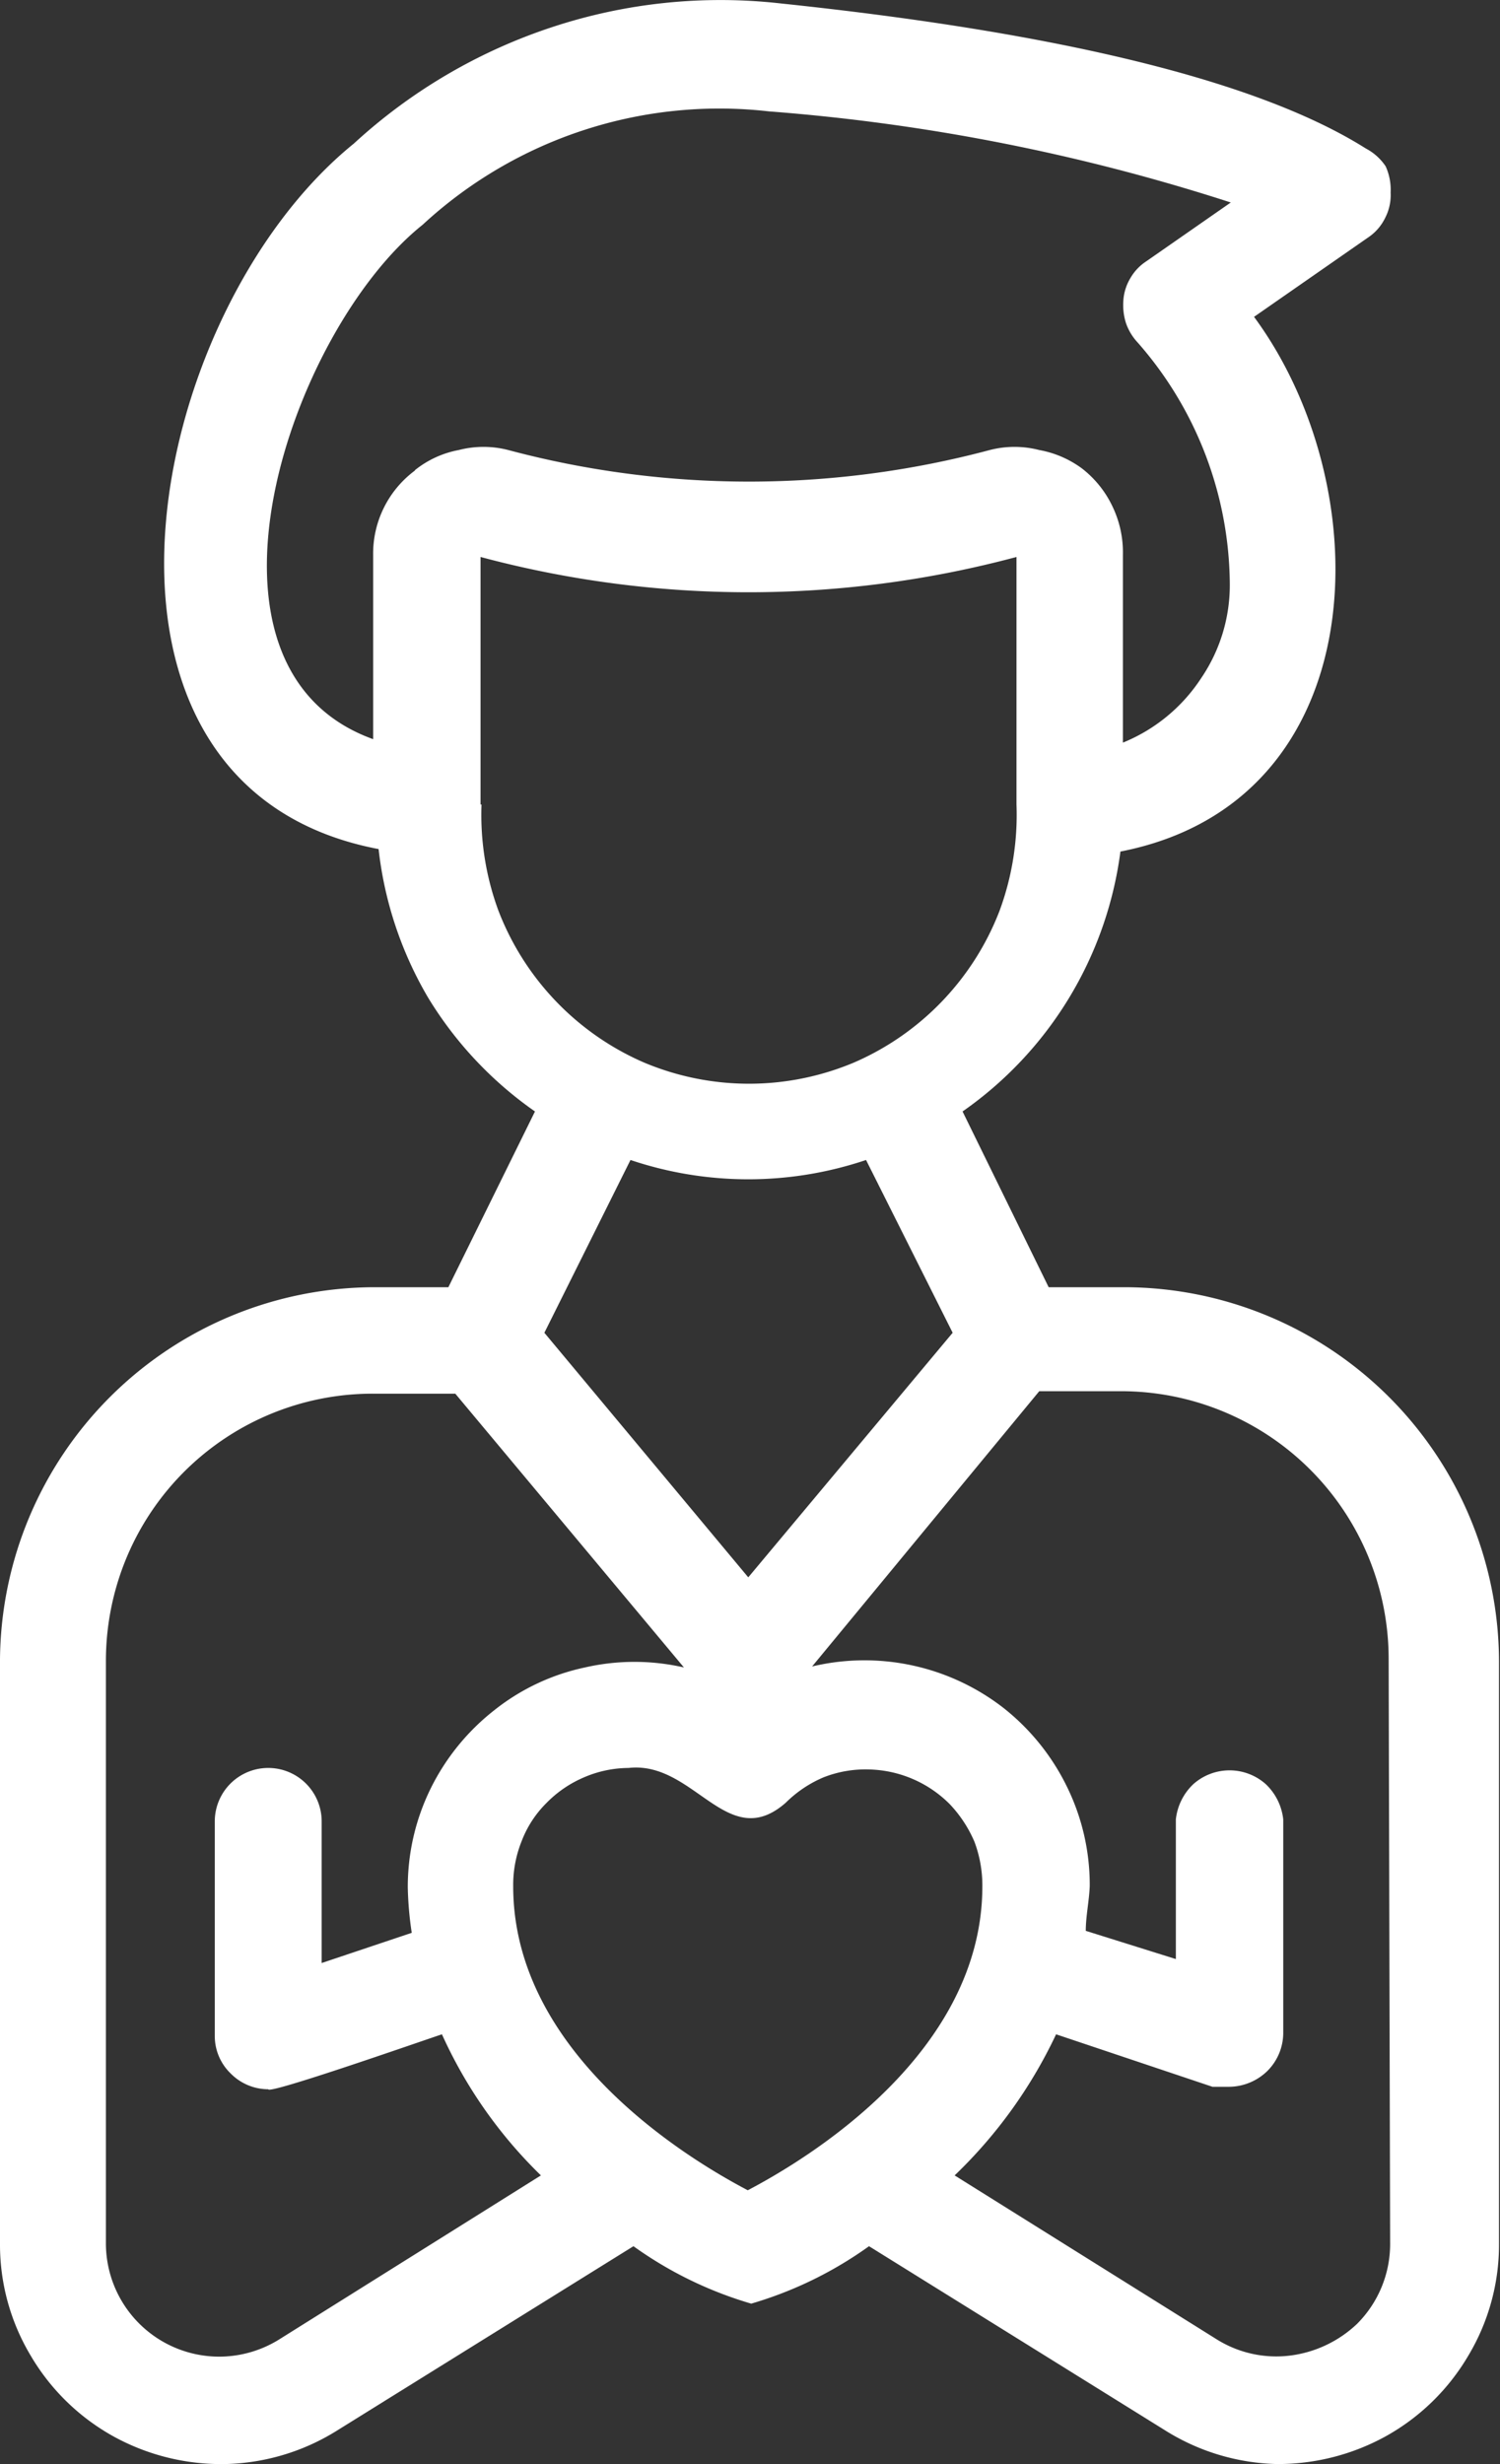
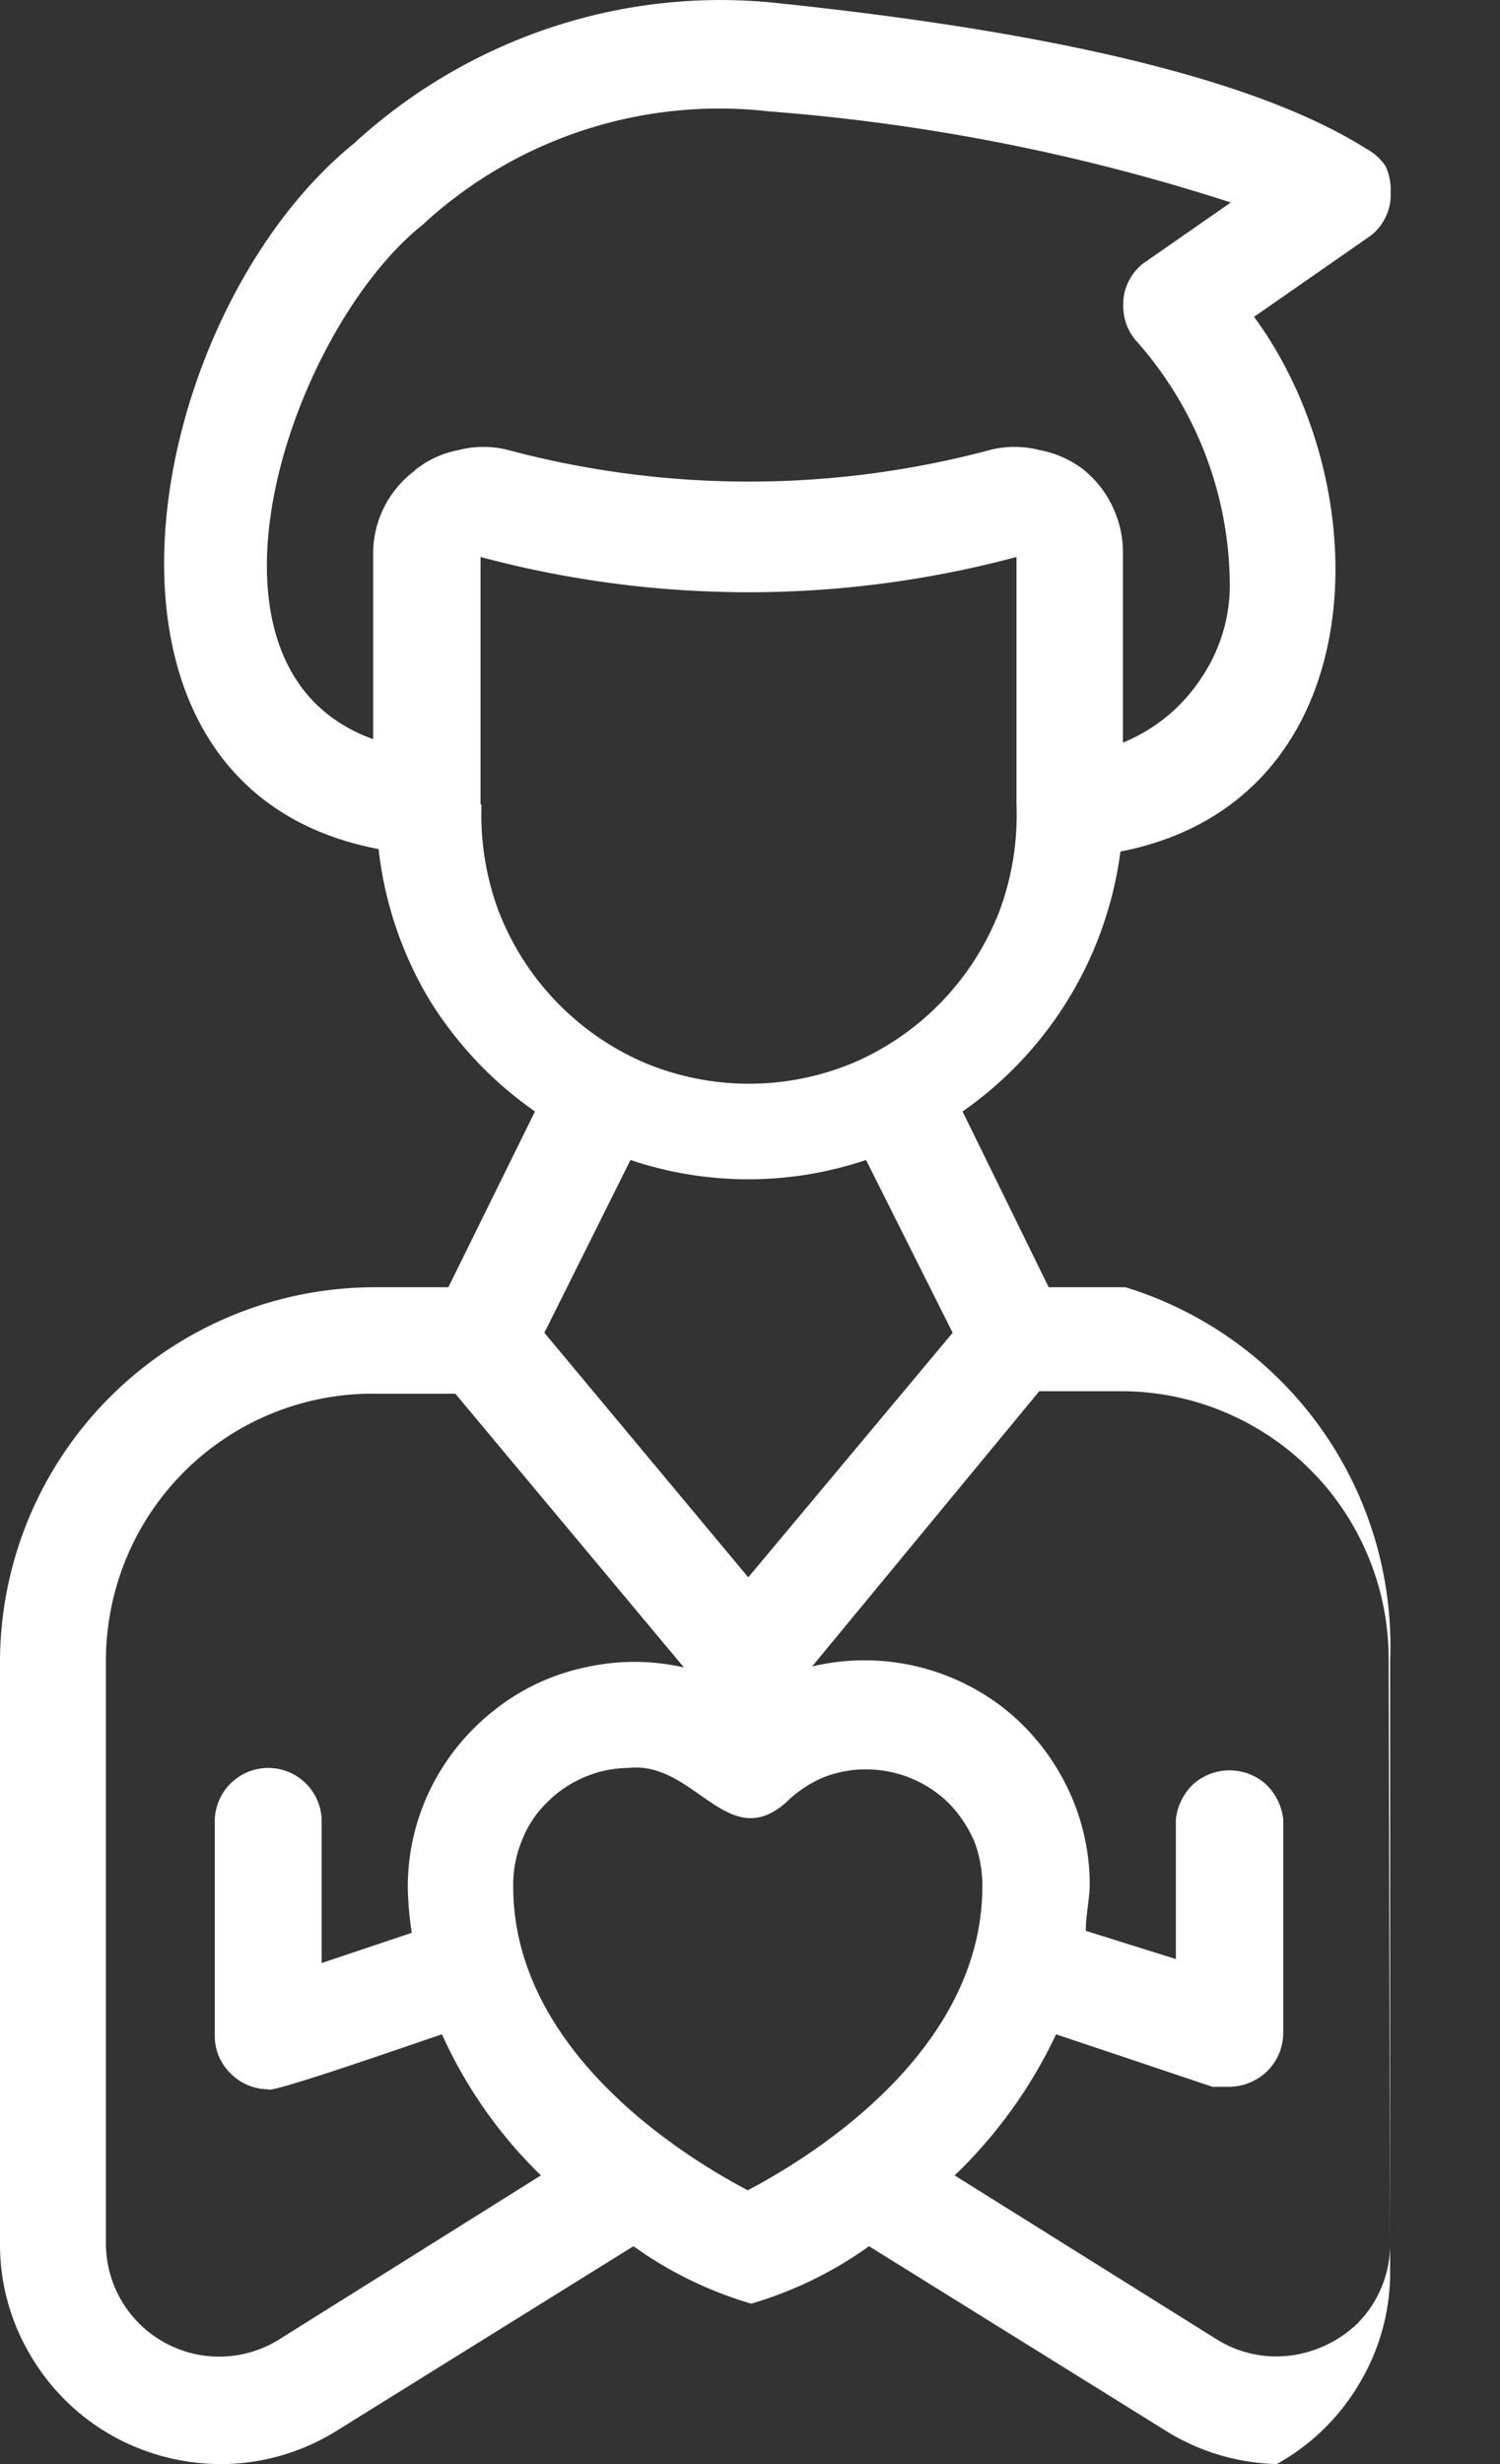
<svg xmlns="http://www.w3.org/2000/svg" viewBox="0 0 30.31 49.77">
  <rect x="0" y="0" width="30.31" height="49.77" fill="#333333" stroke="none" />
  <defs>
    <style>.cls-1{fill:#fff;}</style>
  </defs>
  <g id="Layer_2" data-name="Layer 2">
    <g id="Layer_1-2" data-name="Layer 1">
-       <path class="cls-1" d="M22.68,26H21.19l-1.74-3.55a7.6,7.6,0,0,0,3.19-5.25c5.14-1,5.28-7.3,2.7-10.8l2.3-1.6a1,1,0,0,0,.35-.4,1,1,0,0,0,.11-.51A1.15,1.15,0,0,0,28,3.36,1.09,1.09,0,0,0,27.6,3C25.46,1.65,21.49.67,15.78.07a10.85,10.85,0,0,0-4.63.48,11,11,0,0,0-4,2.35c-4.27,3.46-6.08,13,.5,14.25a7.57,7.57,0,0,0,1,3,7.65,7.65,0,0,0,2.16,2.3L9.06,26H7.56A7.58,7.58,0,0,0,0,33.52V45.33a4.36,4.36,0,0,0,.62,2.25,4.43,4.43,0,0,0,1.67,1.63,4.52,4.52,0,0,0,2.27.56A4.44,4.44,0,0,0,6.8,49.1l6-3.73a7.85,7.85,0,0,0,2.38,1.16,7.85,7.85,0,0,0,2.38-1.16l6,3.73a4.44,4.44,0,0,0,2.24.67A4.52,4.52,0,0,0,28,49.21a4.43,4.43,0,0,0,1.67-1.63,4.36,4.36,0,0,0,.62-2.25V33.55A7.58,7.58,0,0,0,22.74,26ZM8.39,9.5a2.09,2.09,0,0,0-.85,1.71v3.72c-4-1.44-1.67-8.26,1-10.39a8.83,8.83,0,0,1,7-2.29,40.17,40.17,0,0,1,9.33,1.84L23.16,5.28a1,1,0,0,0-.32.34,1,1,0,0,0-.14.44,1.21,1.21,0,0,0,.05.46,1.1,1.1,0,0,0,.24.4,7.46,7.46,0,0,1,1.86,4.85,3.34,3.34,0,0,1-.58,1.93A3.43,3.43,0,0,1,22.69,15V11.21a2.14,2.14,0,0,0-.22-1,2.11,2.11,0,0,0-.61-.75A2.07,2.07,0,0,0,21,9.09a2,2,0,0,0-1,0,18.88,18.88,0,0,1-9.73,0,2,2,0,0,0-1,0,2,2,0,0,0-.89.41Zm1.32,6.75v-5a20.93,20.93,0,0,0,10.83,0v5a5.59,5.59,0,0,1-.34,2.14,5.49,5.49,0,0,1-2.94,3.07,5.47,5.47,0,0,1-4.25,0,5.49,5.49,0,0,1-2.94-3.07,5.59,5.59,0,0,1-.34-2.14ZM11,26.92l1.74-3.49a7.46,7.46,0,0,0,4.76,0l1.75,3.49-4.13,4.94ZM5.63,47.26a2.3,2.3,0,0,1-1.15.34,2.29,2.29,0,0,1-2.34-2.27V33.55a5.42,5.42,0,0,1,.41-2.07,5.39,5.39,0,0,1,5-3.33H9.2l4.62,5.53a4.49,4.49,0,0,0-2,0,4.41,4.41,0,0,0-1.84.87,4.58,4.58,0,0,0-1.28,1.58,4.5,4.5,0,0,0-.46,2,7,7,0,0,0,.08.91l-1.82.61V36.79a1.08,1.08,0,1,0-2.16,0v4.33a1.05,1.05,0,0,0,.32.76,1.07,1.07,0,0,0,.76.32c0,.11,3-.94,3.51-1.11a9.33,9.33,0,0,0,2,2.85Zm4.74-9.16a2.37,2.37,0,0,1,.17-.91,2.18,2.18,0,0,1,.5-.77,2.34,2.34,0,0,1,.76-.52,2.3,2.3,0,0,1,.9-.19c1.33-.15,2,1.74,3.18.7a2.42,2.42,0,0,1,.76-.51,2.31,2.31,0,0,1,.9-.16,2.38,2.38,0,0,1,1.65.7,2.57,2.57,0,0,1,.5.76,2.51,2.51,0,0,1,.16.9c0,3.36-3.5,5.49-4.74,6.14C13.87,43.59,10.37,41.46,10.37,38.1Zm17.72,7.23a2.28,2.28,0,0,1-.67,1.61,2.4,2.4,0,0,1-1.36.64,2.27,2.27,0,0,1-1.46-.32l-5.31-3.32a9.63,9.63,0,0,0,2.05-2.85l3.16,1.06h.34a1.12,1.12,0,0,0,.77-.32,1.09,1.09,0,0,0,.32-.76V36.75a1.15,1.15,0,0,0-.35-.71,1.1,1.1,0,0,0-1.47,0,1.15,1.15,0,0,0-.35.71v2.82L21.94,39c0-.3.07-.61.08-.91a4.5,4.5,0,0,0-.46-2,4.59,4.59,0,0,0-1.28-1.59,4.58,4.58,0,0,0-3.87-.84L21,28.1h1.65a5.41,5.41,0,0,1,5.41,5.4Z" />
+       <path class="cls-1" d="M22.68,26H21.19l-1.74-3.55a7.6,7.6,0,0,0,3.19-5.25c5.14-1,5.28-7.3,2.7-10.8l2.3-1.6a1,1,0,0,0,.35-.4,1,1,0,0,0,.11-.51A1.15,1.15,0,0,0,28,3.36,1.09,1.09,0,0,0,27.6,3C25.46,1.65,21.49.67,15.78.07a10.85,10.85,0,0,0-4.63.48,11,11,0,0,0-4,2.35c-4.27,3.46-6.08,13,.5,14.25a7.57,7.57,0,0,0,1,3,7.65,7.65,0,0,0,2.16,2.3L9.06,26H7.56A7.58,7.58,0,0,0,0,33.52V45.33a4.36,4.36,0,0,0,.62,2.25,4.43,4.43,0,0,0,1.67,1.63,4.52,4.52,0,0,0,2.27.56A4.44,4.44,0,0,0,6.8,49.1l6-3.73a7.85,7.85,0,0,0,2.38,1.16,7.85,7.85,0,0,0,2.38-1.16l6,3.73a4.44,4.44,0,0,0,2.24.67a4.43,4.43,0,0,0,1.67-1.63,4.36,4.36,0,0,0,.62-2.25V33.55A7.58,7.58,0,0,0,22.74,26ZM8.39,9.5a2.09,2.09,0,0,0-.85,1.71v3.72c-4-1.44-1.67-8.26,1-10.39a8.83,8.83,0,0,1,7-2.29,40.17,40.17,0,0,1,9.33,1.84L23.16,5.28a1,1,0,0,0-.32.34,1,1,0,0,0-.14.44,1.21,1.21,0,0,0,.05.46,1.1,1.1,0,0,0,.24.4,7.46,7.46,0,0,1,1.86,4.85,3.34,3.34,0,0,1-.58,1.93A3.43,3.43,0,0,1,22.69,15V11.21a2.14,2.14,0,0,0-.22-1,2.11,2.11,0,0,0-.61-.75A2.07,2.07,0,0,0,21,9.09a2,2,0,0,0-1,0,18.88,18.88,0,0,1-9.73,0,2,2,0,0,0-1,0,2,2,0,0,0-.89.41Zm1.32,6.75v-5a20.93,20.93,0,0,0,10.83,0v5a5.59,5.59,0,0,1-.34,2.14,5.49,5.49,0,0,1-2.94,3.07,5.47,5.47,0,0,1-4.25,0,5.49,5.49,0,0,1-2.94-3.07,5.59,5.59,0,0,1-.34-2.14ZM11,26.92l1.74-3.49a7.46,7.46,0,0,0,4.76,0l1.75,3.49-4.13,4.94ZM5.63,47.26a2.3,2.3,0,0,1-1.15.34,2.29,2.29,0,0,1-2.34-2.27V33.55a5.42,5.42,0,0,1,.41-2.07,5.39,5.39,0,0,1,5-3.33H9.2l4.62,5.53a4.49,4.49,0,0,0-2,0,4.41,4.41,0,0,0-1.84.87,4.58,4.58,0,0,0-1.28,1.58,4.5,4.5,0,0,0-.46,2,7,7,0,0,0,.08.91l-1.82.61V36.79a1.08,1.08,0,1,0-2.16,0v4.33a1.05,1.05,0,0,0,.32.76,1.07,1.07,0,0,0,.76.32c0,.11,3-.94,3.51-1.11a9.33,9.33,0,0,0,2,2.85Zm4.74-9.16a2.37,2.37,0,0,1,.17-.91,2.18,2.18,0,0,1,.5-.77,2.34,2.34,0,0,1,.76-.52,2.3,2.3,0,0,1,.9-.19c1.33-.15,2,1.74,3.18.7a2.42,2.42,0,0,1,.76-.51,2.31,2.31,0,0,1,.9-.16,2.38,2.38,0,0,1,1.65.7,2.57,2.57,0,0,1,.5.76,2.51,2.51,0,0,1,.16.9c0,3.36-3.5,5.49-4.74,6.14C13.87,43.59,10.37,41.46,10.37,38.1Zm17.72,7.23a2.28,2.28,0,0,1-.67,1.61,2.4,2.4,0,0,1-1.36.64,2.27,2.27,0,0,1-1.46-.32l-5.31-3.32a9.63,9.63,0,0,0,2.05-2.85l3.16,1.06h.34a1.12,1.12,0,0,0,.77-.32,1.09,1.09,0,0,0,.32-.76V36.75a1.15,1.15,0,0,0-.35-.71,1.1,1.1,0,0,0-1.47,0,1.15,1.15,0,0,0-.35.71v2.82L21.94,39c0-.3.07-.61.08-.91a4.5,4.5,0,0,0-.46-2,4.59,4.59,0,0,0-1.28-1.59,4.58,4.58,0,0,0-3.87-.84L21,28.1h1.65a5.41,5.41,0,0,1,5.41,5.4Z" />
    </g>
  </g>
</svg>